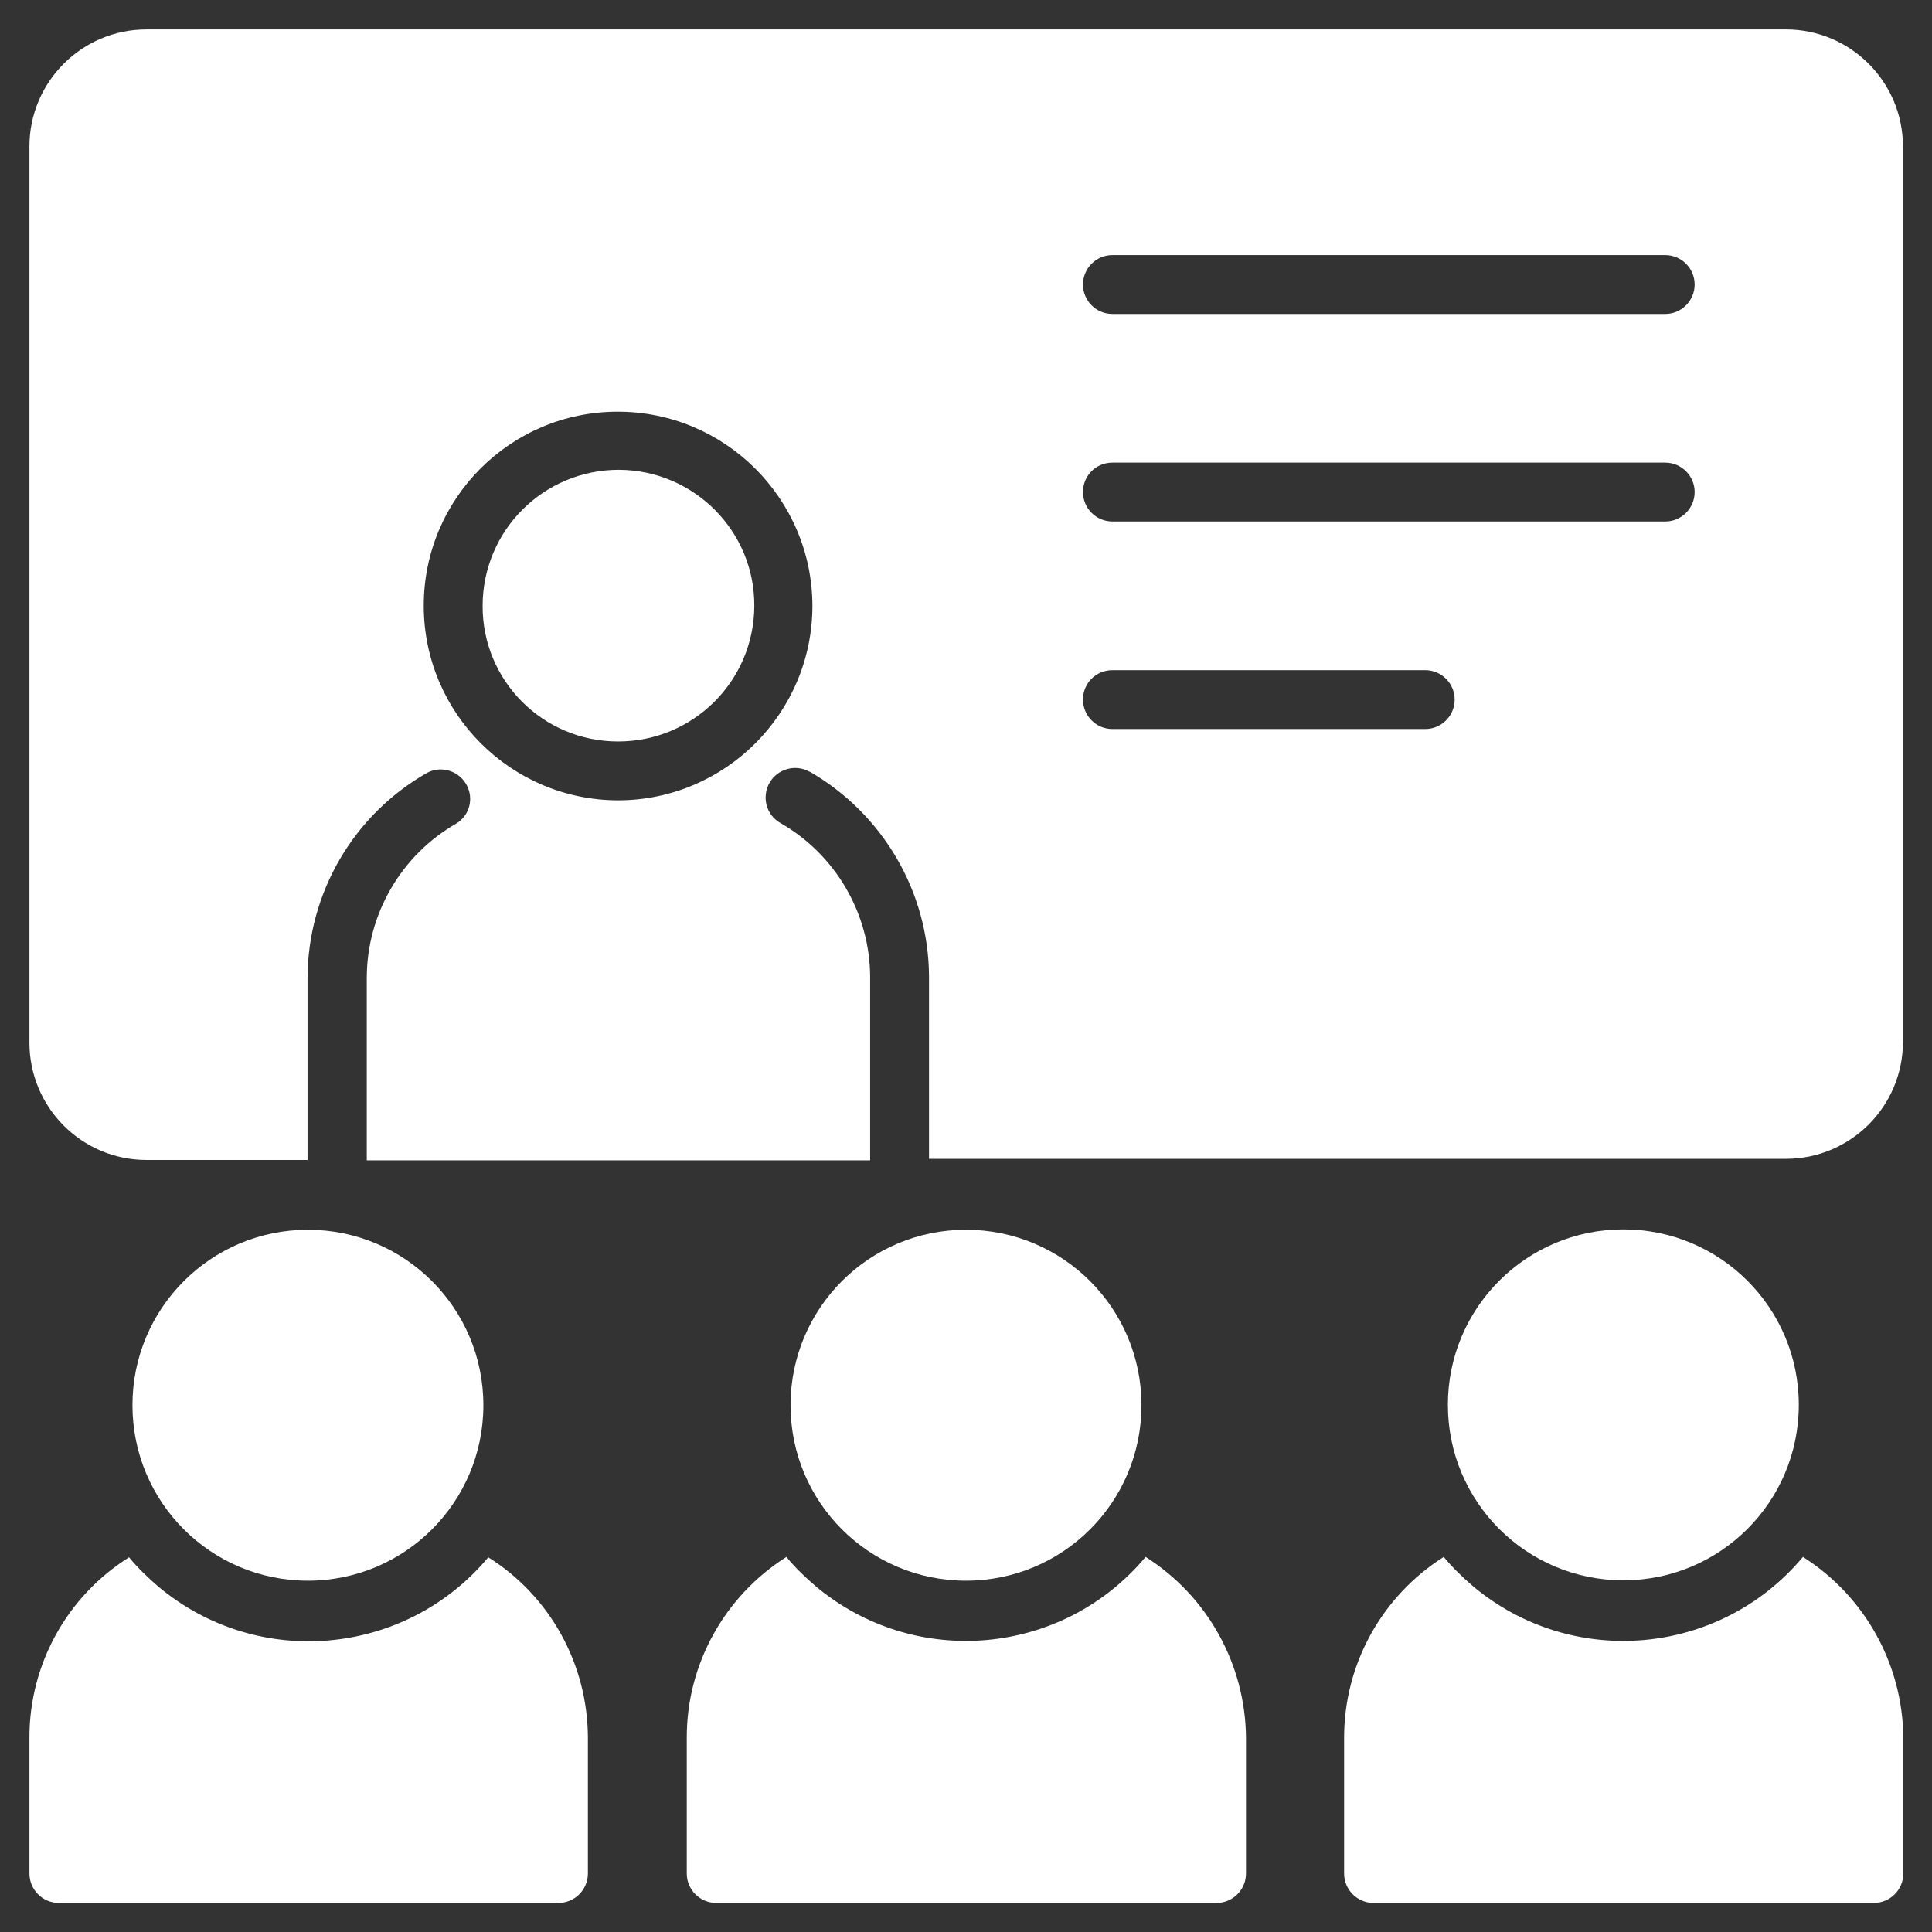
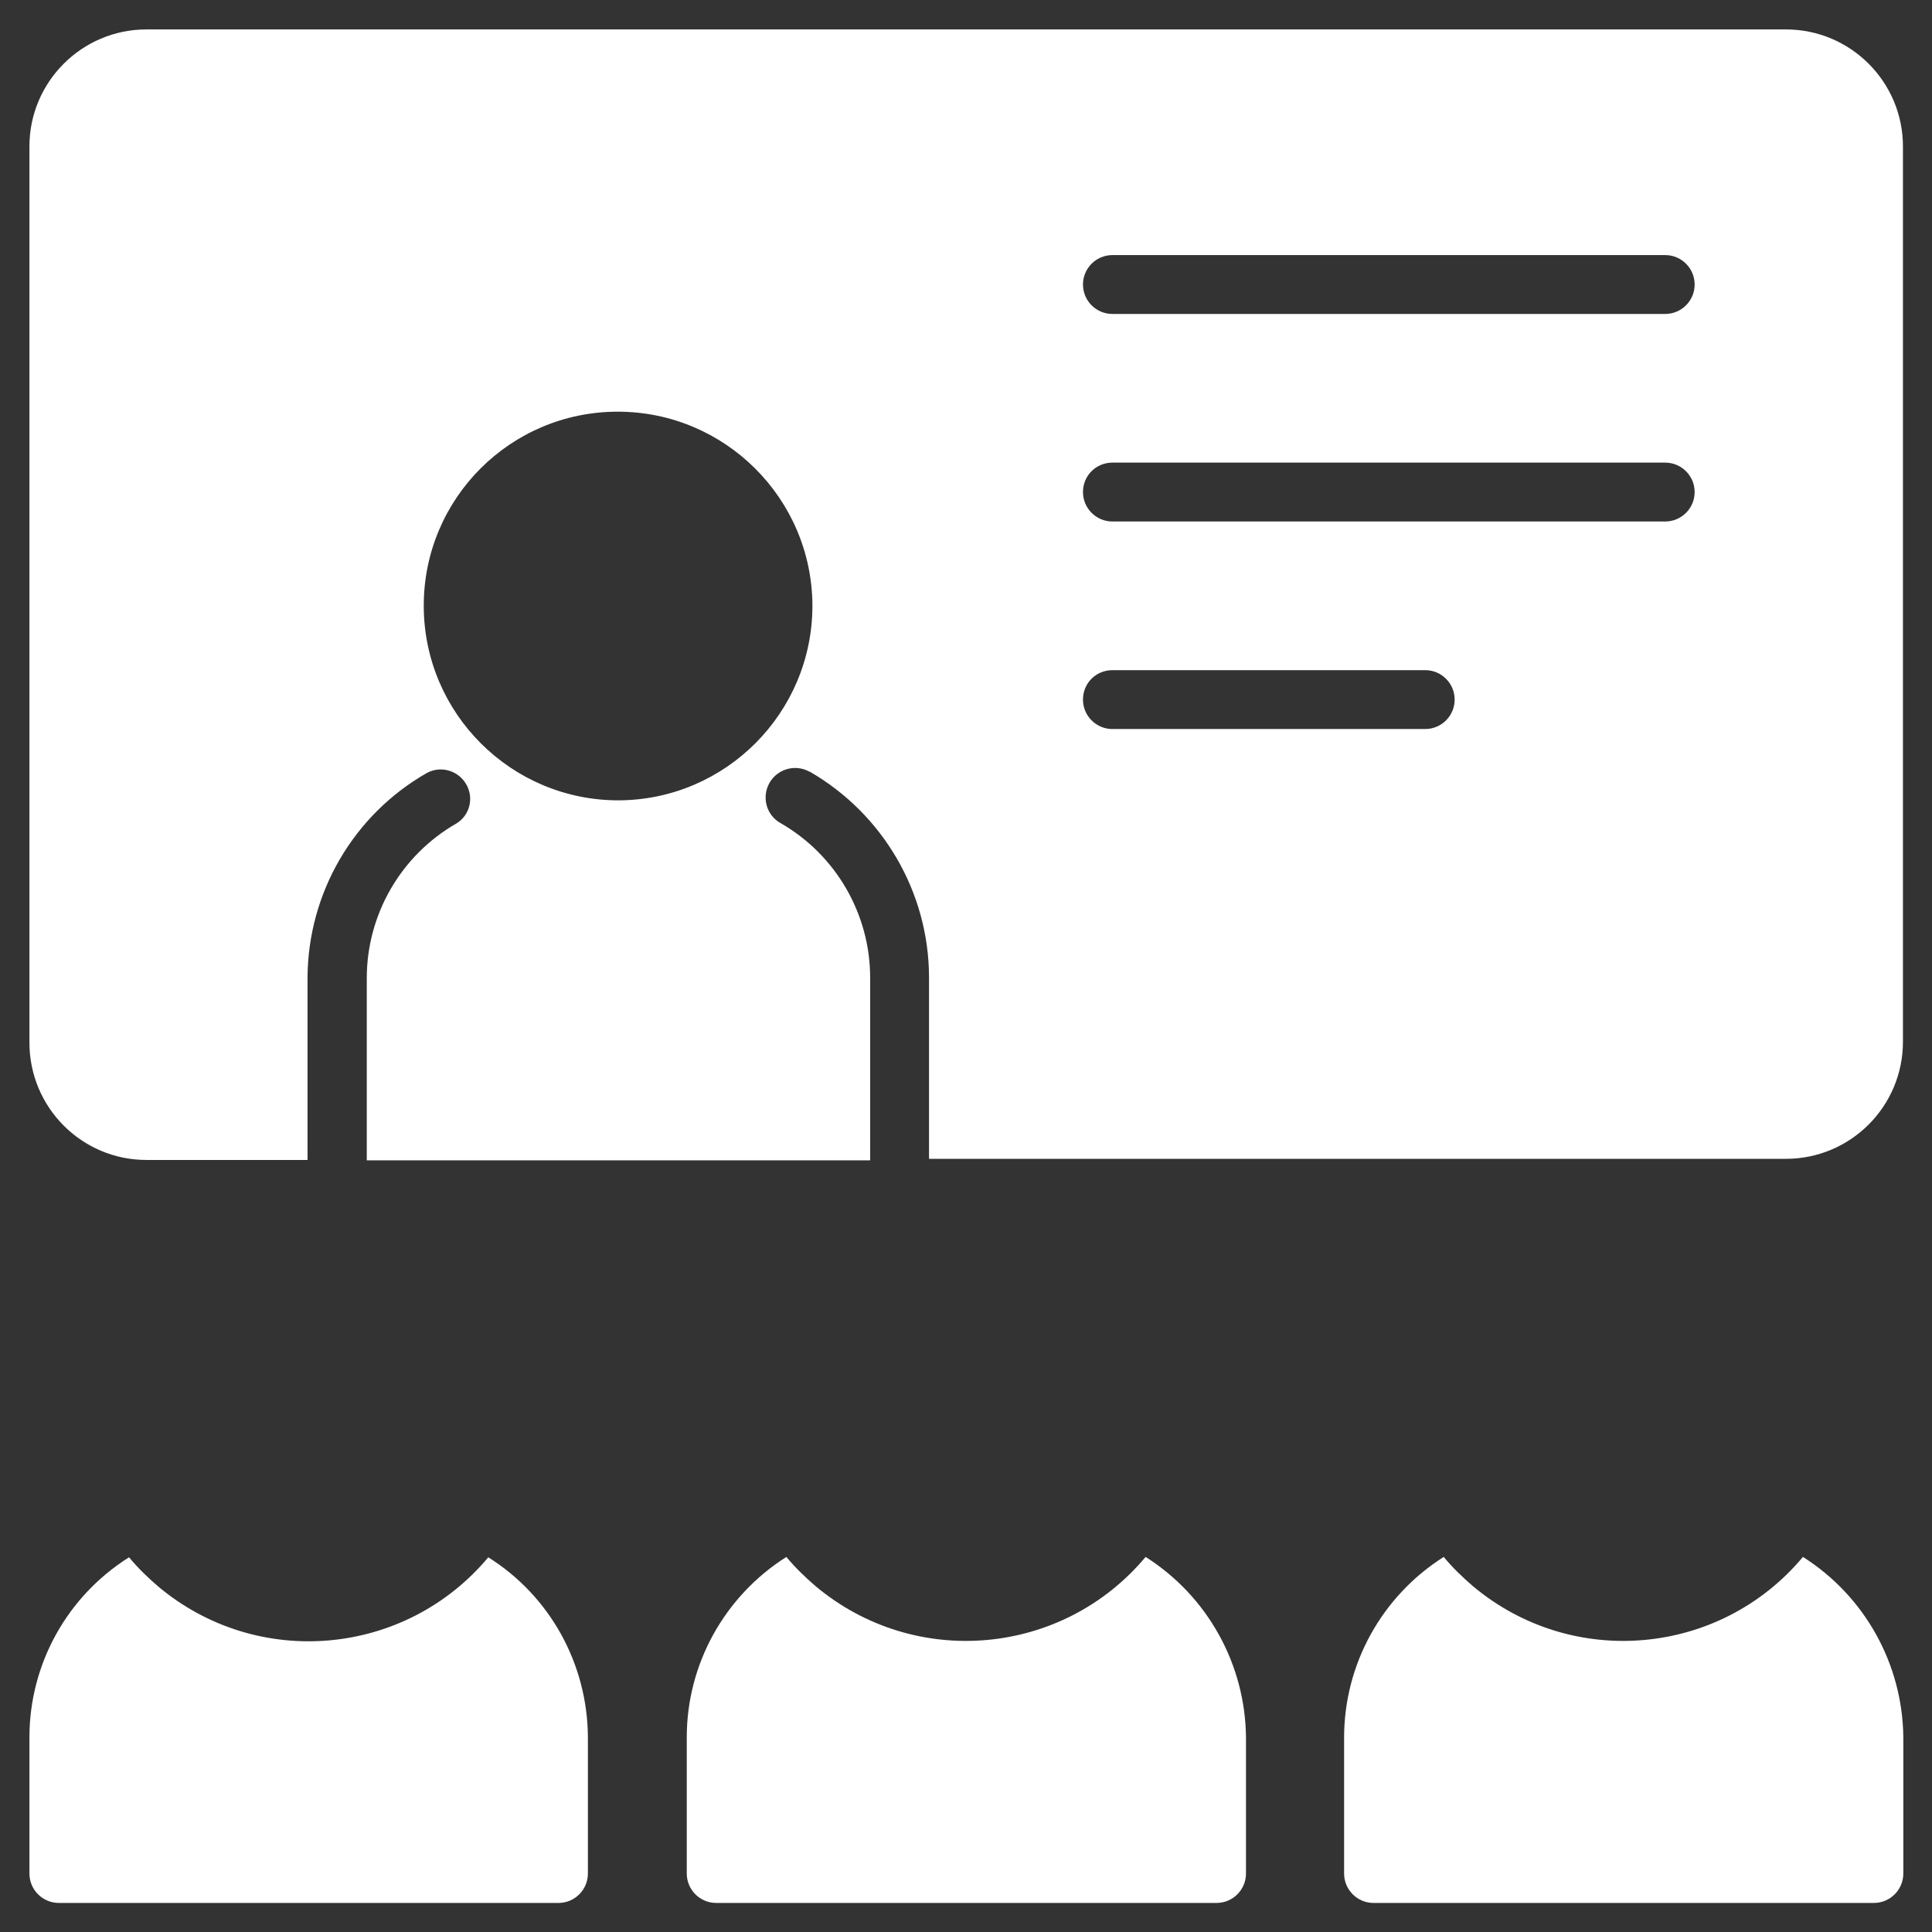
<svg xmlns="http://www.w3.org/2000/svg" version="1.1" id="Layer_1" x="0px" y="0px" viewBox="0 0 512 512" style="enable-background:new 0 0 512 512;" xml:space="preserve">
  <rect x="0" y="0" width="512" height="512" fill="#333333" stroke="none" />
  <style type="text/css">
	.st0{fill:#FFFFFF;}
</style>
  <path class="st0" d="M129.4,412.7c-22,26.3-61.1,29.8-87.4,7.8c-2.8-2.4-5.5-5-7.8-7.8C17.8,423,7.8,441,7.8,460.4v36.1  c0,4.3,3.5,7.8,7.8,7.8H148c4.3,0,7.8-3.5,7.8-7.8v-36.1C155.7,441,145.8,423,129.4,412.7L129.4,412.7z" />
  <path class="st0" d="M303.6,412.6c-22,26.3-61.1,29.8-87.4,7.8c-2.8-2.4-5.5-5-7.8-7.8c-16.4,10.4-26.4,28.4-26.4,47.8v36.1  c0,4.3,3.5,7.8,7.8,7.8h132.6c4.3,0,7.8-3.5,7.8-7.8v-36.1C330,441,320,423,303.6,412.6z" />
  <path class="st0" d="M477.8,412.6c-22,26.3-61.1,29.8-87.4,7.8c-2.8-2.4-5.5-5-7.8-7.8c-16.4,10.4-26.4,28.4-26.4,47.9v36  c0,4.3,3.5,7.8,7.8,7.8h132.6c4.3,0,7.8-3.5,7.8-7.8v-36.1C504.2,441,494.2,423,477.8,412.6z" />
-   <path class="st0" d="M35.1,372.4c0,25.7,20.8,46.5,46.5,46.5s46.5-20.8,46.5-46.5s-20.8-46.5-46.5-46.5S35.1,346.7,35.1,372.4z" />
-   <path class="st0" d="M209.5,372.4c0,25.7,20.8,46.5,46.5,46.5s46.5-20.8,46.5-46.5s-20.8-46.5-46.5-46.5S209.5,346.7,209.5,372.4z" />
-   <path class="st0" d="M430.2,325.8c-25.7,0-46.5,20.8-46.5,46.5s20.8,46.5,46.5,46.5c25.7,0,46.5-20.8,46.5-46.5  S455.9,325.8,430.2,325.8z" />
-   <path class="st0" d="M163.8,196.5c19.9,0,36-16,36.1-35.9s-16-36-35.9-36.1c-19.9,0-36,16-36.1,35.9c0,0,0,0.1,0,0.1  C127.8,180.3,143.8,196.5,163.8,196.5C163.7,196.5,163.7,196.5,163.8,196.5z" />
  <path class="st0" d="M38.8,307.4h42.7v-48.3c0.1-22.5,12.2-43.2,31.7-54.3c3.8-2,8.5-0.5,10.5,3.3c1.9,3.6,0.7,8-2.7,10.1  c-14.7,8.4-23.8,24.1-23.8,41v48.3h133.4v-48.4c0-16.9-9.1-32.6-23.8-41c-3.7-2.1-5-6.8-2.9-10.6c2.1-3.7,6.8-5.1,10.6-3  c0,0,0,0,0.1,0c19.4,11.2,31.5,31.9,31.6,54.3v48.3h227.1c17.1,0,31-13.9,31-31V38.8c0-17.1-13.9-31-31-31H38.8  c-17.1,0-31,13.9-31,31v237.5C7.8,293.5,21.7,307.4,38.8,307.4L38.8,307.4z M294.8,67.6h146.5c4.3,0,7.8,3.5,7.8,7.8  s-3.5,7.8-7.8,7.8H294.8c-4.3,0-7.8-3.5-7.8-7.8S290.5,67.6,294.8,67.6z M294.8,122.6h146.5c4.3,0,7.8,3.5,7.8,7.8  c0,4.3-3.5,7.8-7.8,7.8H294.8c-4.3,0-7.8-3.5-7.8-7.8C287,126,290.5,122.6,294.8,122.6z M294.8,177.6h82.9c4.3,0,7.8,3.5,7.8,7.8  c0,4.3-3.5,7.8-7.8,7.8h-82.9c-4.3,0-7.8-3.5-7.8-7.8C287,181,290.5,177.6,294.8,177.6z M163.7,109.1c28.4,0,51.5,23,51.6,51.4  c0,28.4-23,51.5-51.4,51.6c-28.4,0-51.5-23-51.6-51.4c0-0.1,0-0.1,0-0.2C112.3,132.1,135.3,109.1,163.7,109.1  C163.7,109.1,163.7,109.1,163.7,109.1L163.7,109.1z" />
</svg>